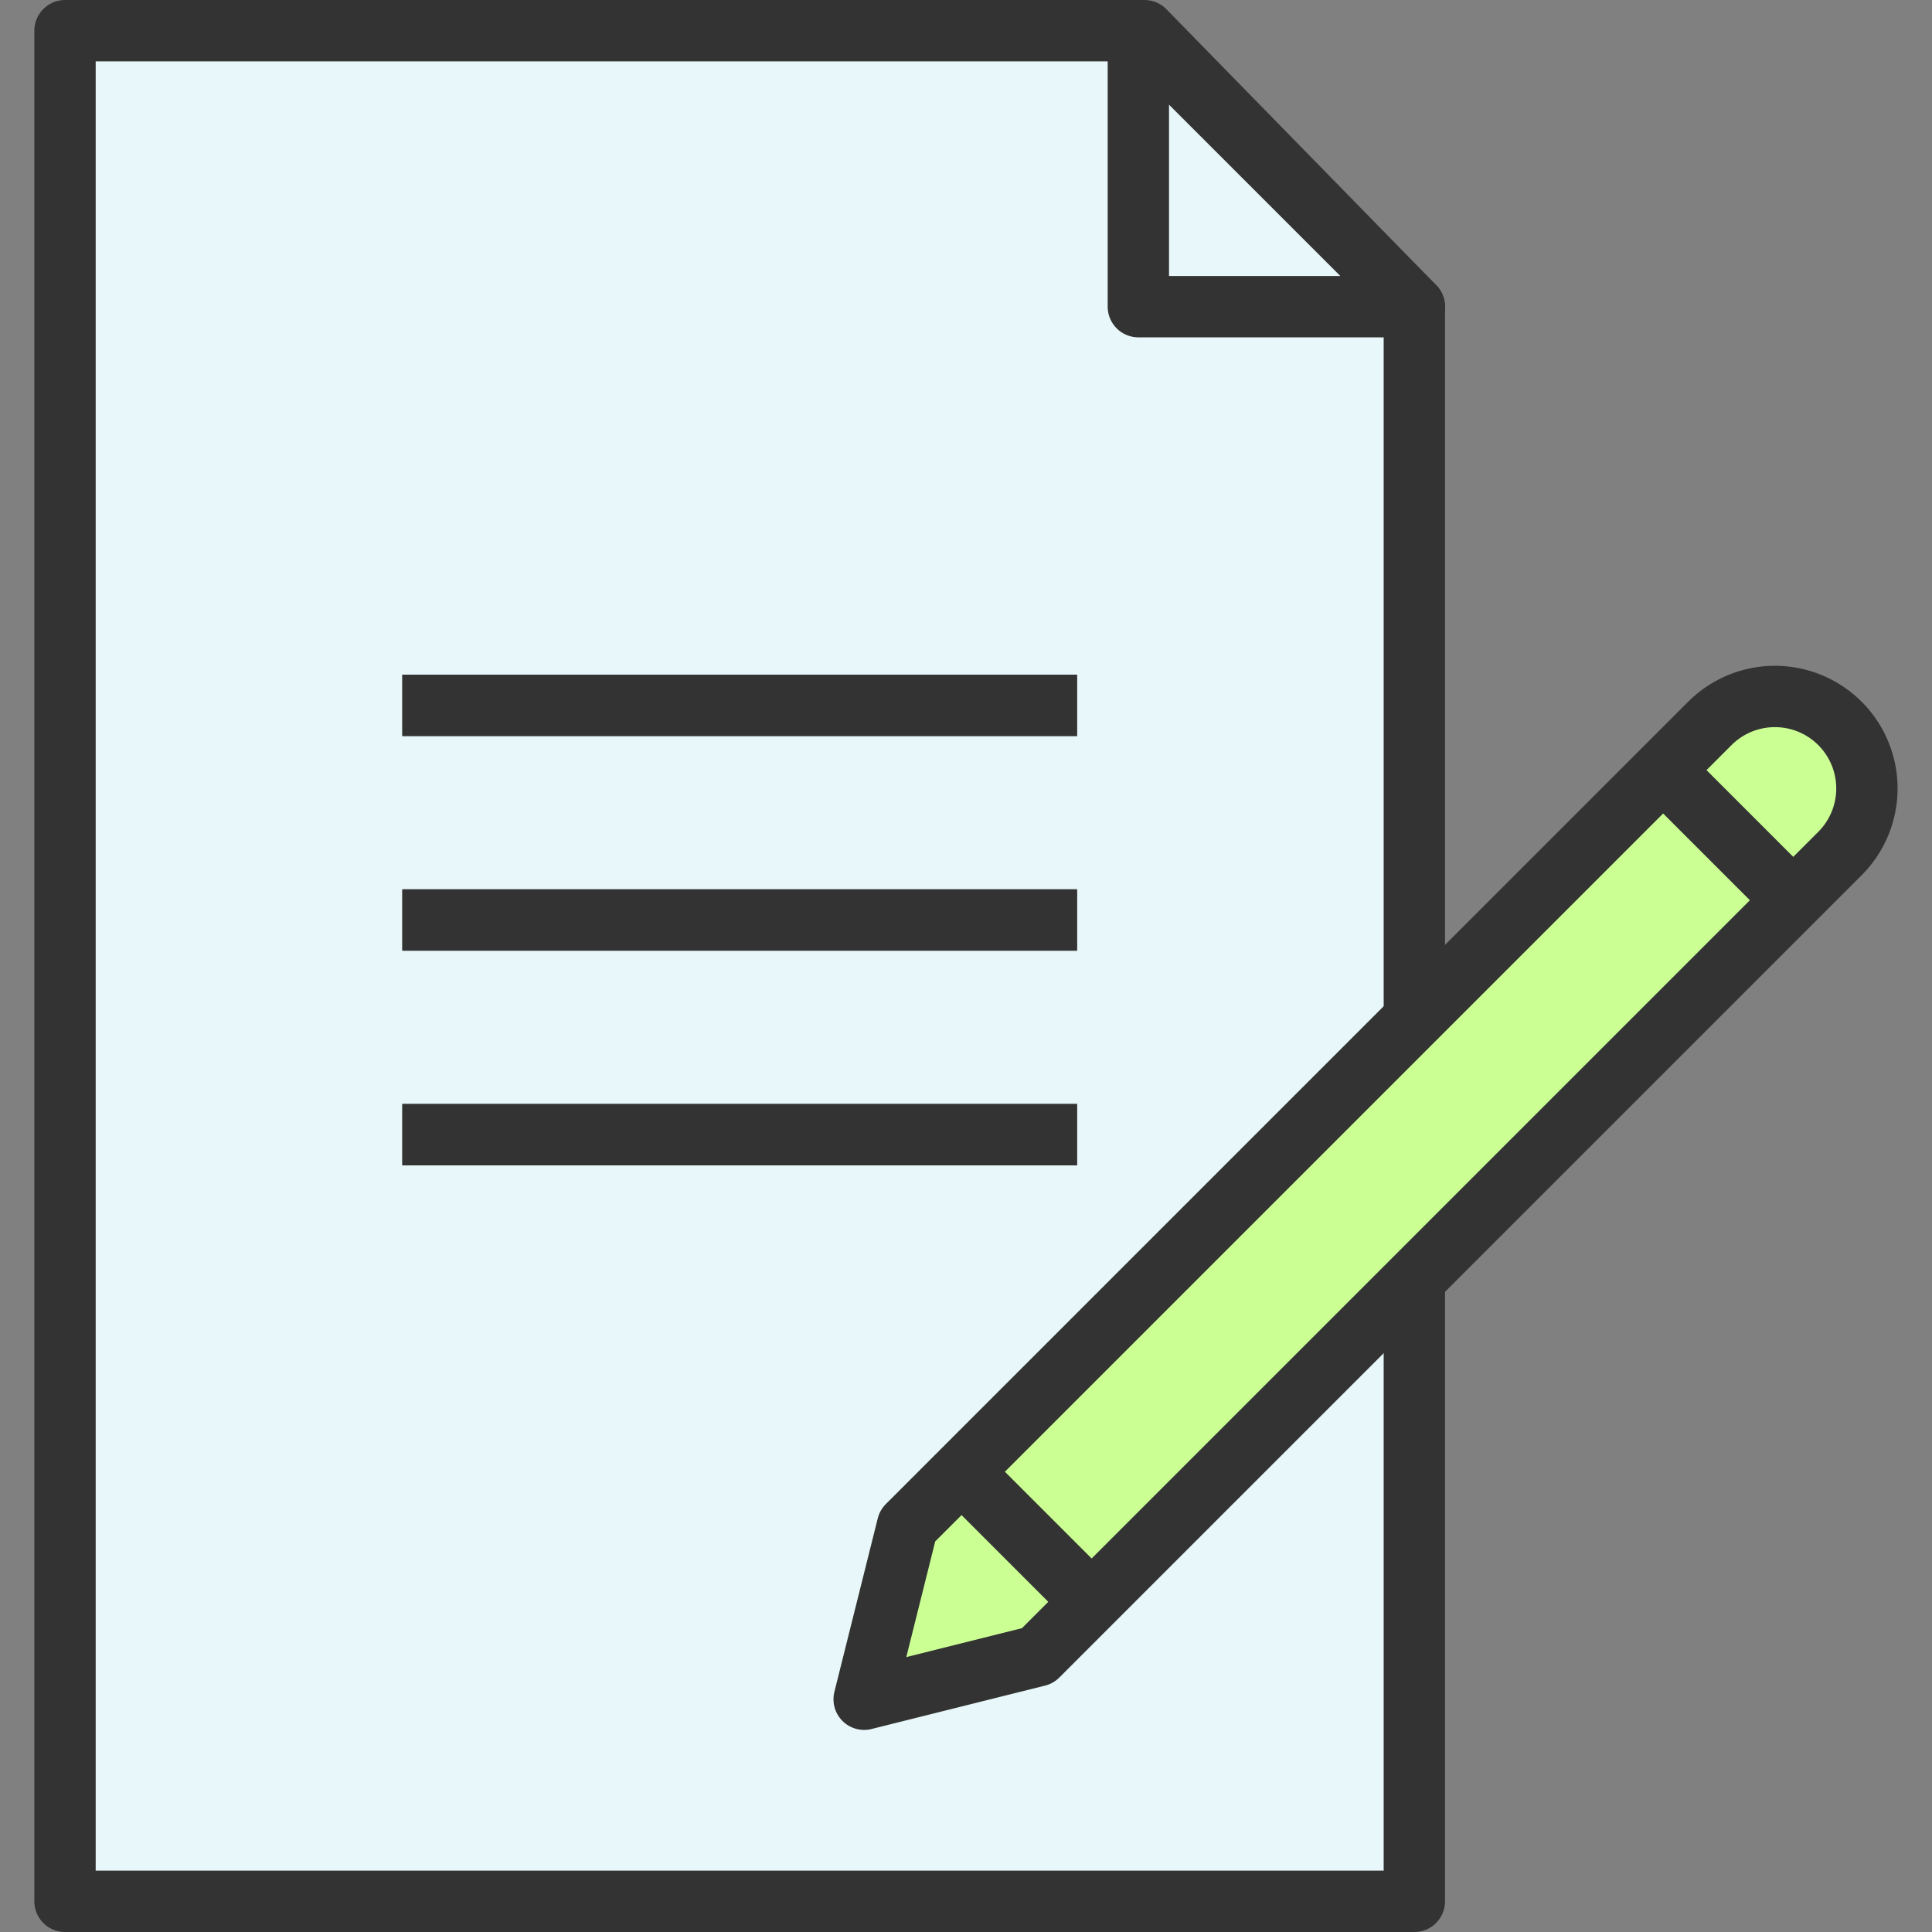
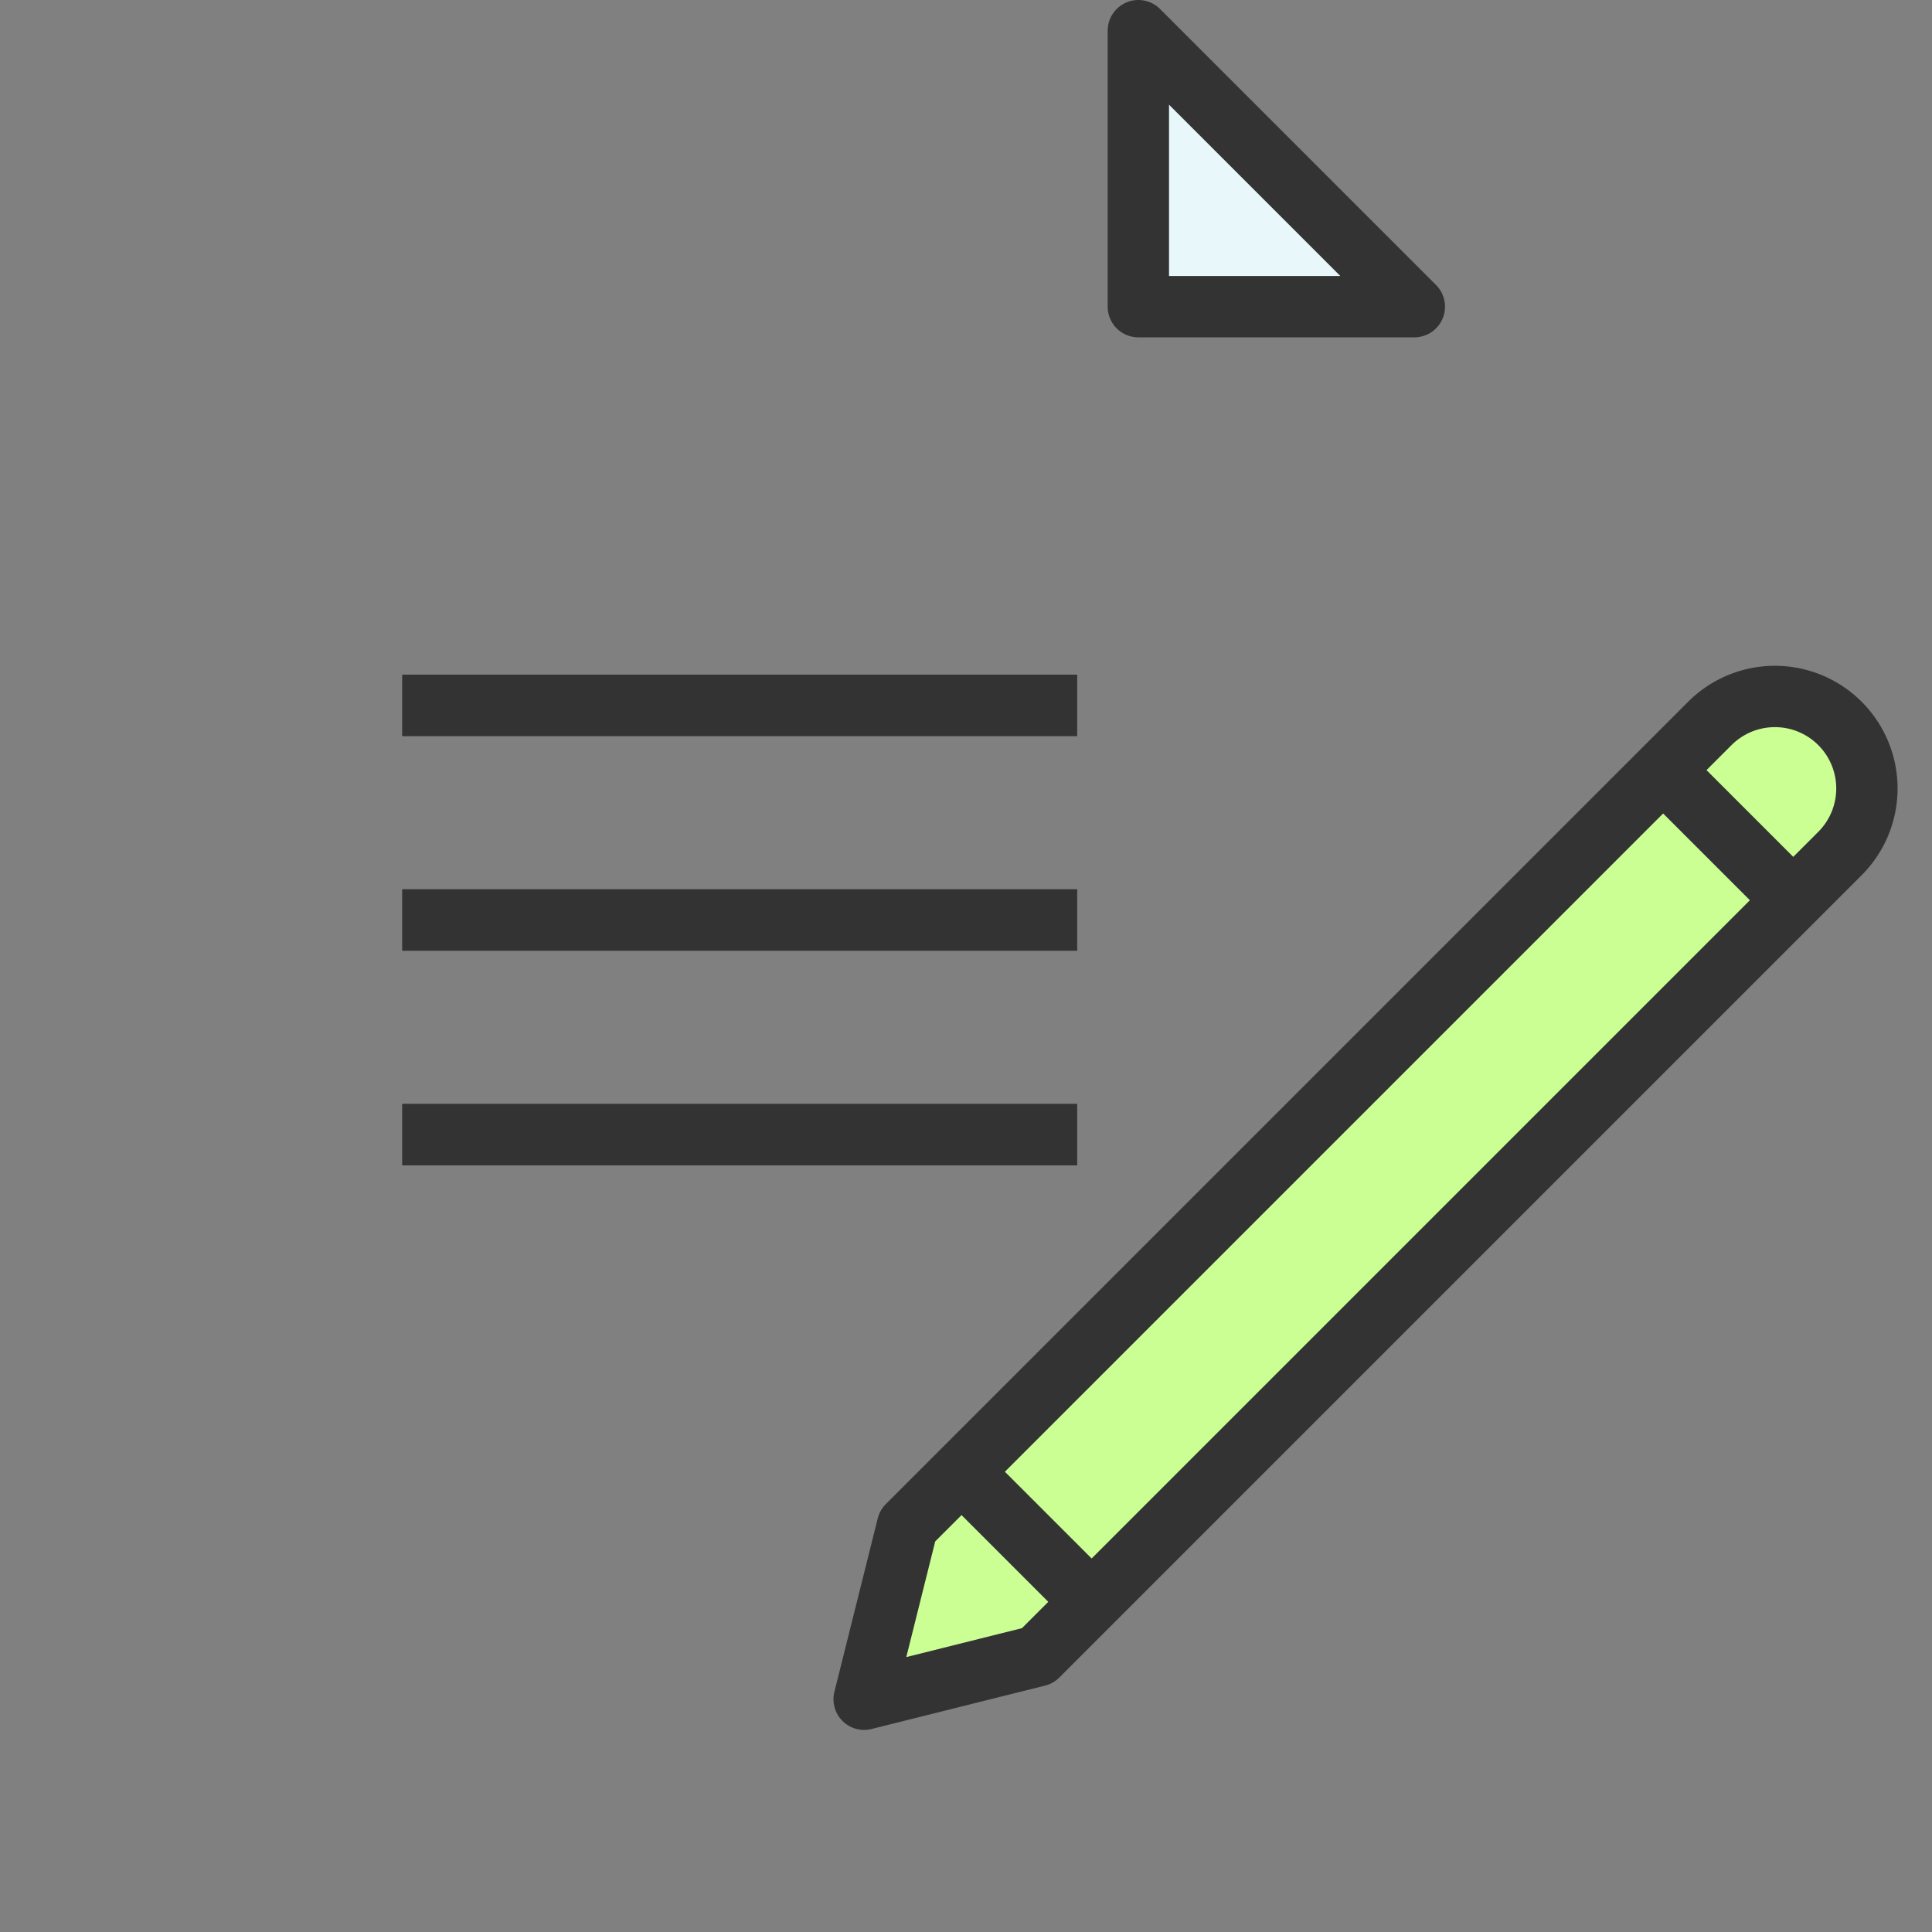
<svg xmlns="http://www.w3.org/2000/svg" width="800px" height="800px" viewBox="-1.12 0 63 63">
  <rect x="-1.12" y="0" width="63" height="63" fill="#808080" stroke="none" />
  <g id="Group_78" data-name="Group 78" transform="translate(-48 -316)">
-     <path id="Path_99" data-name="Path 99" d="M93,378H49V317H84.2l8.8,9Z" fill="#e8f7f9" stroke="#333" stroke-linecap="round" stroke-linejoin="round" stroke-width="2" />
    <path id="Path_100" data-name="Path 100" d="M93,326H84v-9Z" fill="#e8f7f9" stroke="#333" stroke-linecap="round" stroke-linejoin="round" stroke-width="2" />
    <line id="Line_117" data-name="Line 117" x1="22" transform="translate(60 339)" fill="none" stroke="#333" stroke-miterlimit="10" stroke-width="2" />
    <line id="Line_118" data-name="Line 118" x1="22" transform="translate(60 346)" fill="none" stroke="#333" stroke-miterlimit="10" stroke-width="2" />
    <line id="Line_119" data-name="Line 119" x1="22" transform="translate(60 353)" fill="none" stroke="#333" stroke-miterlimit="10" stroke-width="2" />
    <line id="Line_120" data-name="Line 120" x1="22" transform="translate(60 339)" fill="none" stroke="#333" stroke-miterlimit="10" stroke-width="2" />
    <line id="Line_121" data-name="Line 121" x1="22" transform="translate(60 346)" fill="none" stroke="#333" stroke-miterlimit="10" stroke-width="2" />
    <line id="Line_122" data-name="Line 122" x1="22" transform="translate(60 353)" fill="none" stroke="#333" stroke-miterlimit="10" stroke-width="2" />
    <path id="Path_101" data-name="Path 101" d="M80.716,369.995l-5.657,1.415,1.414-5.657,26.163-26.163a3,3,0,0,1,4.243,0h0a3,3,0,0,1,0,4.242Z" fill="#cbff94" stroke="#333" stroke-linecap="round" stroke-linejoin="round" stroke-width="2" />
    <line id="Line_123" data-name="Line 123" x2="4.243" y2="4.243" transform="translate(101 341)" fill="#ffffff" stroke="#333" stroke-miterlimit="10" stroke-width="2" />
    <line id="Line_124" data-name="Line 124" x2="4.243" y2="4.243" transform="translate(78 363.757)" fill="#ffffff" stroke="#333" stroke-miterlimit="10" stroke-width="2" />
  </g>
</svg>